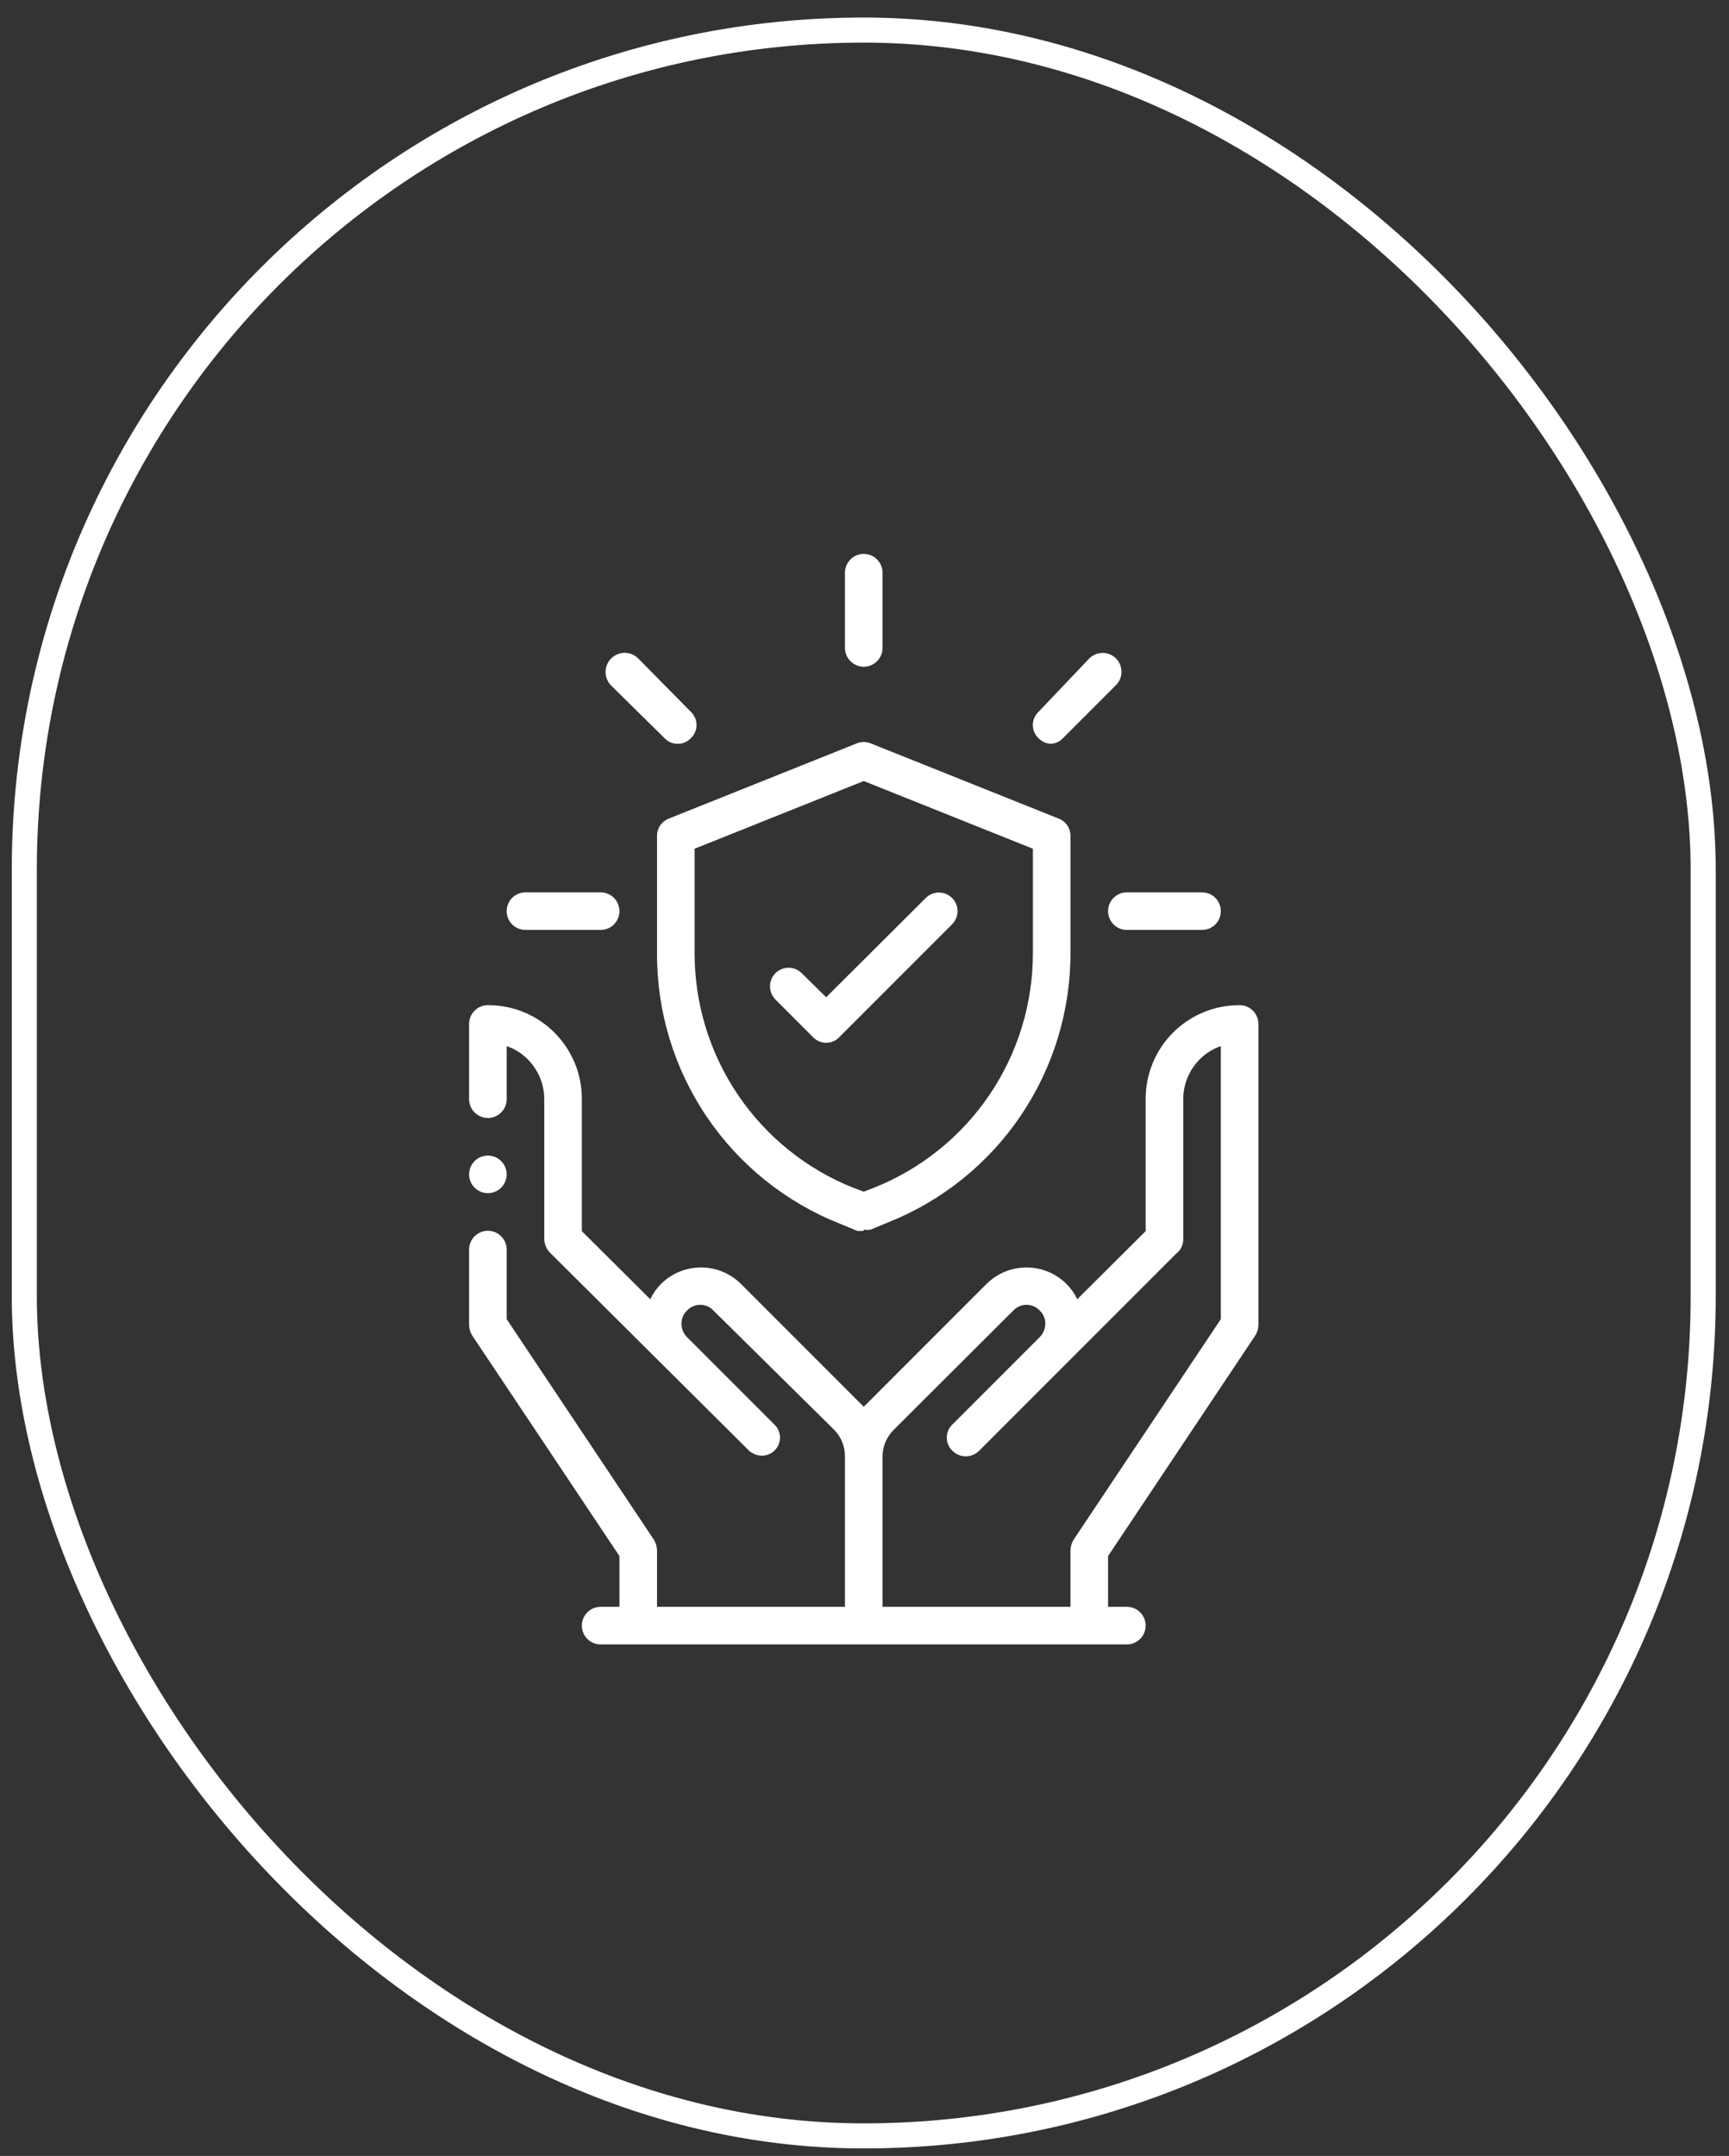
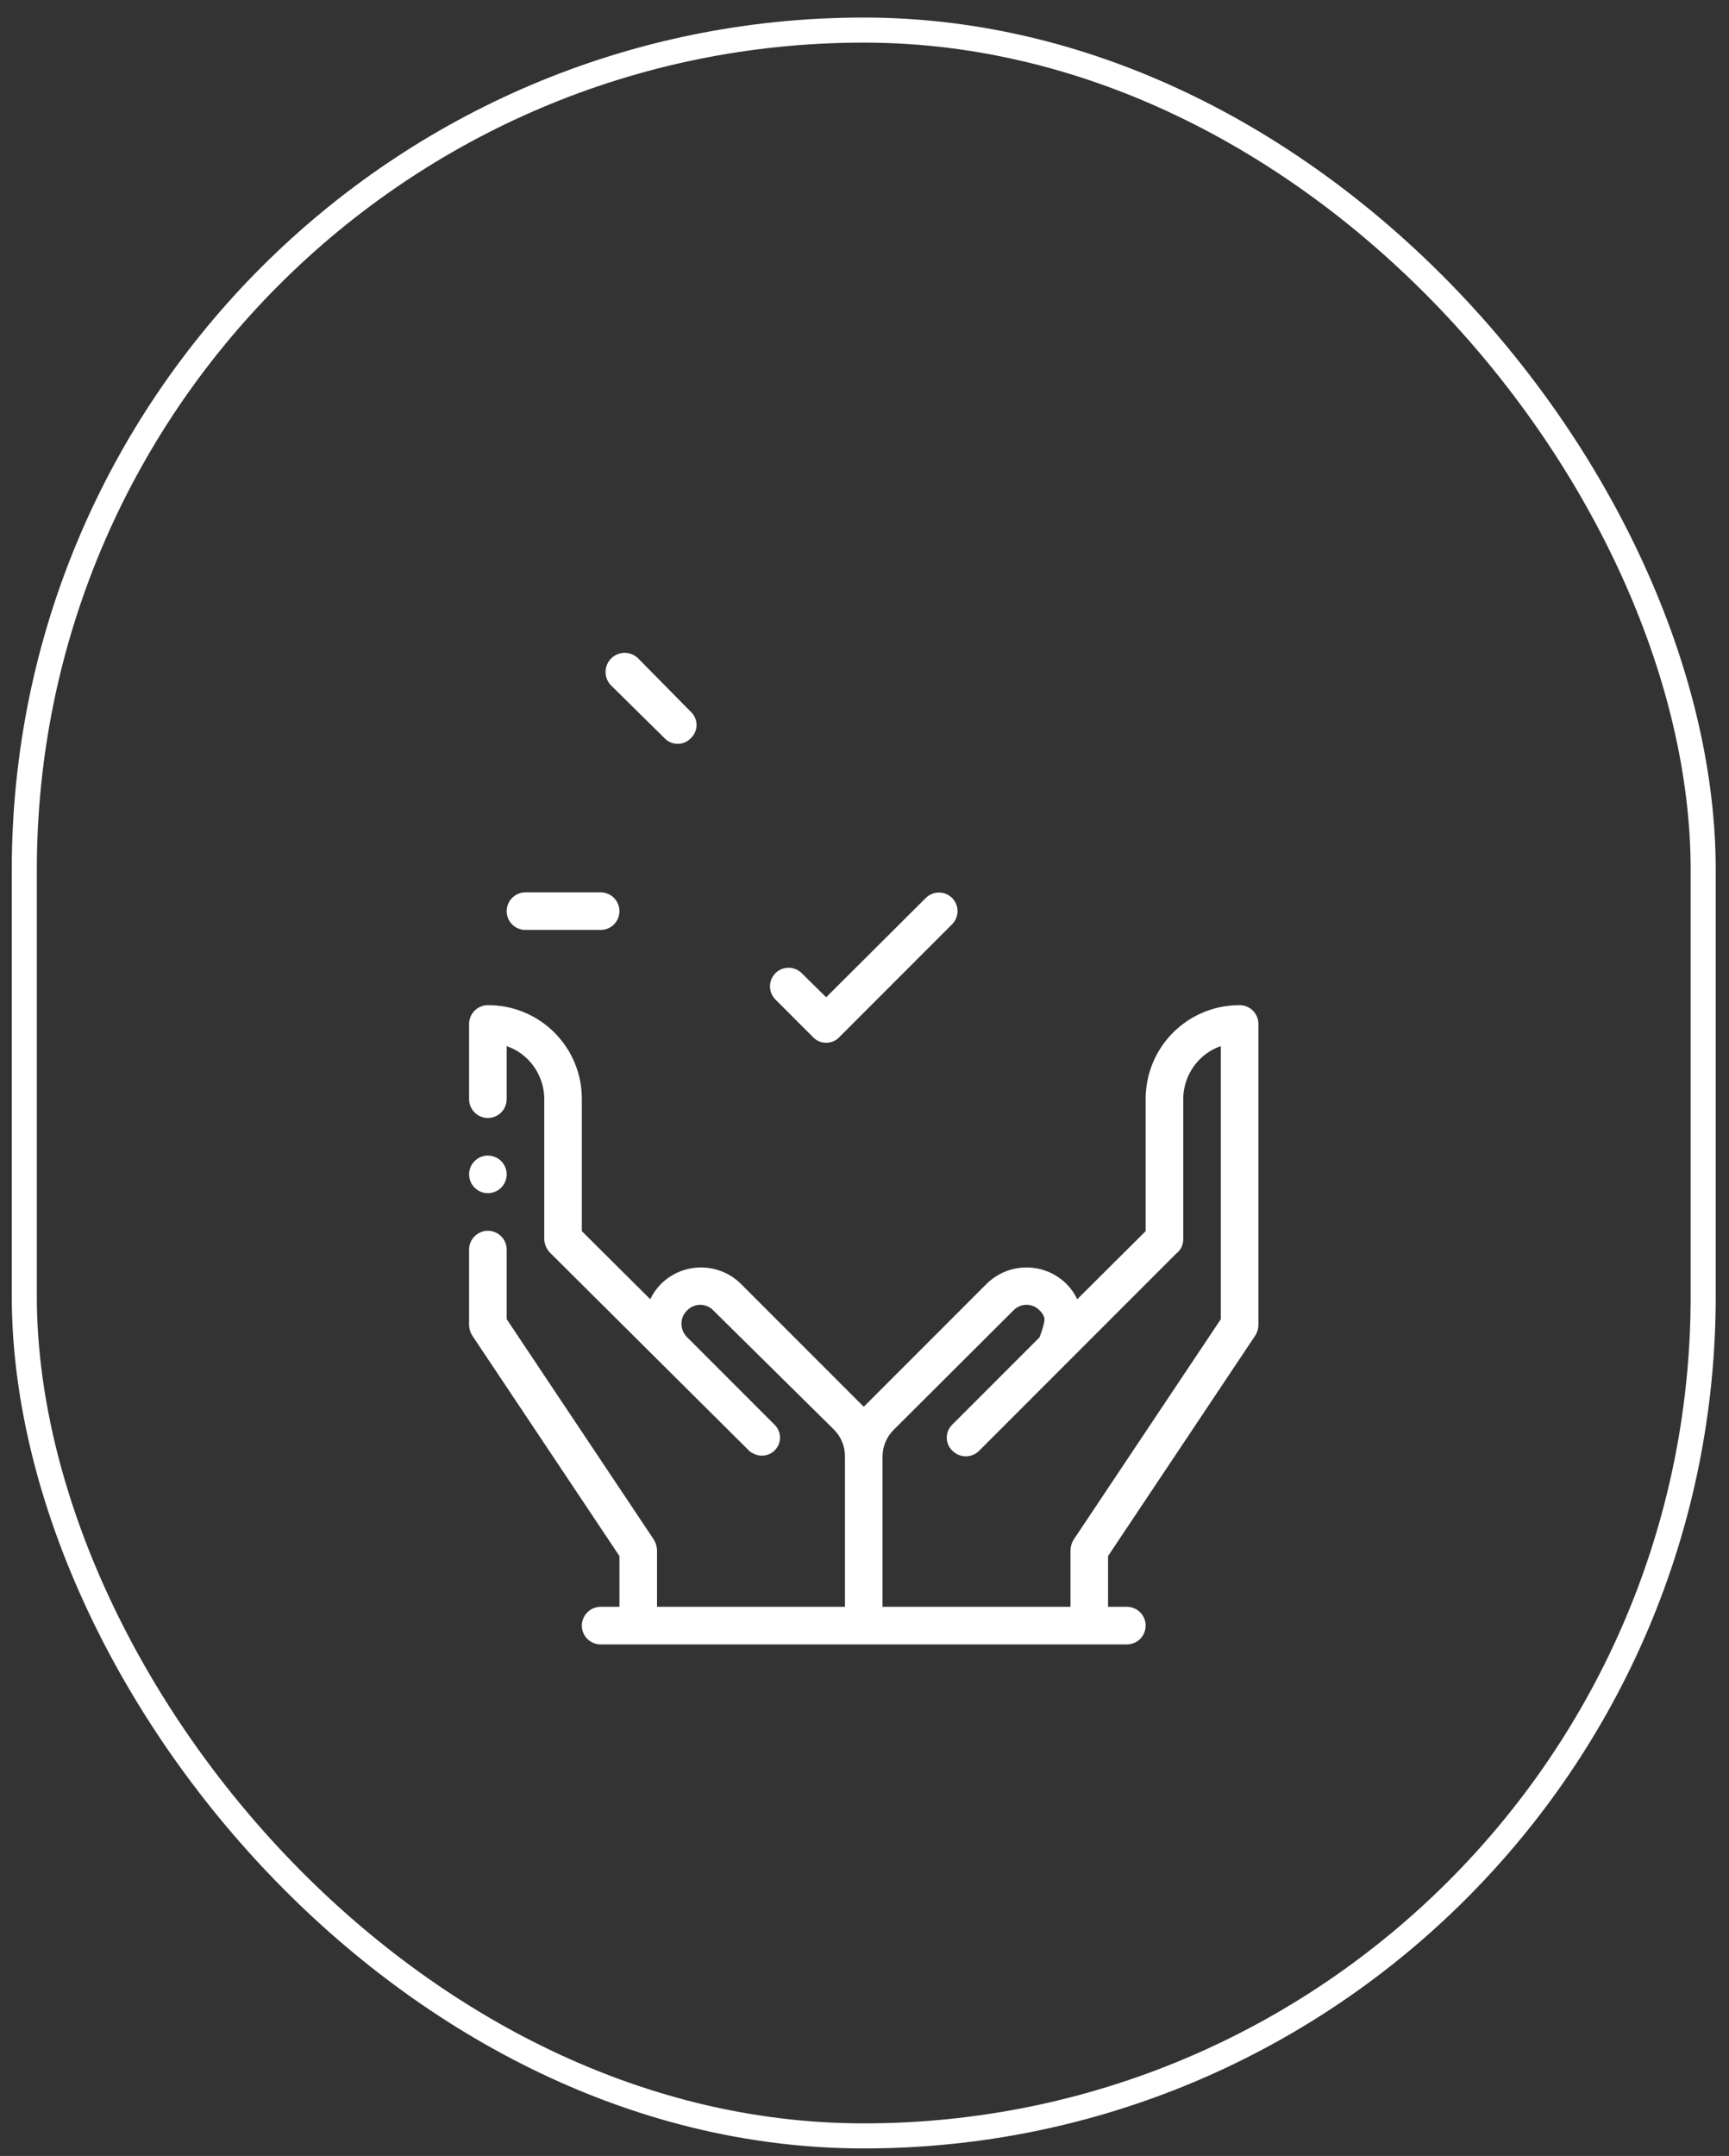
<svg xmlns="http://www.w3.org/2000/svg" width="69" height="86" viewBox="0 0 69 86" fill="none">
  <rect x="0" y="0" width="69" height="86" fill="#333333" stroke="none" />
  <rect x="0.97" y="1.2" width="67" height="84" rx="33.5" stroke="white" />
  <path fill-rule="evenodd" clip-rule="evenodd" d="M19.47 46.095C19.619 46.095 19.764 46.139 19.887 46.222C20.01 46.304 20.106 46.421 20.163 46.558C20.22 46.695 20.235 46.846 20.206 46.992C20.177 47.137 20.105 47.271 20 47.376C19.896 47.48 19.762 47.552 19.616 47.581C19.471 47.61 19.32 47.595 19.183 47.538C19.046 47.481 18.929 47.385 18.847 47.262C18.764 47.139 18.72 46.994 18.72 46.845C18.72 46.646 18.799 46.456 18.94 46.315C19.081 46.174 19.271 46.095 19.47 46.095Z" fill="white" />
-   <path d="M35.22 64.095H42.72V61.845C42.723 61.697 42.764 61.553 42.84 61.425L48.72 52.62V41.73C48.403 41.837 48.115 42.017 47.88 42.255C47.458 42.677 47.221 43.249 47.22 43.845V49.425C47.222 49.538 47.197 49.65 47.148 49.752C47.098 49.853 47.025 49.942 46.935 50.01L39.075 57.87C39.005 57.941 38.922 57.996 38.831 58.034C38.74 58.072 38.642 58.092 38.543 58.092C38.444 58.092 38.346 58.072 38.254 58.034C38.163 57.996 38.08 57.941 38.01 57.87C37.938 57.803 37.881 57.722 37.842 57.631C37.803 57.541 37.783 57.444 37.783 57.345C37.783 57.247 37.803 57.15 37.842 57.059C37.881 56.969 37.938 56.888 38.01 56.82L41.49 53.34C41.634 53.197 41.715 53.003 41.715 52.8C41.716 52.702 41.697 52.604 41.658 52.514C41.62 52.423 41.562 52.342 41.49 52.275C41.423 52.203 41.342 52.146 41.251 52.107C41.161 52.068 41.064 52.048 40.965 52.048C40.867 52.048 40.77 52.068 40.679 52.107C40.589 52.146 40.508 52.203 40.44 52.275L35.655 57.045C35.516 57.185 35.406 57.352 35.332 57.534C35.257 57.717 35.219 57.913 35.22 58.11V64.095ZM25.95 51.825C26.059 51.597 26.206 51.389 26.385 51.21C26.809 50.792 27.38 50.558 27.975 50.558C28.57 50.558 29.141 50.792 29.565 51.21L34.335 55.98L34.47 56.115L34.605 55.98L39.375 51.21C39.799 50.792 40.37 50.558 40.965 50.558C41.56 50.558 42.131 50.792 42.555 51.21C42.735 51.389 42.882 51.597 42.99 51.825L45.72 49.11V43.845C45.718 43.352 45.814 42.864 46.002 42.408C46.189 41.952 46.465 41.538 46.814 41.189C47.163 40.841 47.577 40.564 48.033 40.377C48.489 40.189 48.977 40.093 49.47 40.095C49.669 40.095 49.86 40.174 50.001 40.315C50.141 40.456 50.22 40.646 50.22 40.845V52.845C50.219 52.994 50.178 53.139 50.1 53.265L44.22 62.07V64.095H44.97C45.169 64.095 45.36 64.174 45.501 64.315C45.641 64.456 45.72 64.646 45.72 64.845C45.72 65.044 45.641 65.235 45.501 65.376C45.36 65.516 45.169 65.595 44.97 65.595H23.97C23.771 65.595 23.581 65.516 23.44 65.376C23.299 65.235 23.22 65.044 23.22 64.845C23.22 64.646 23.299 64.456 23.44 64.315C23.581 64.174 23.771 64.095 23.97 64.095H24.72V62.07L18.84 53.265C18.762 53.139 18.721 52.994 18.72 52.845V49.845C18.72 49.646 18.799 49.456 18.94 49.315C19.081 49.174 19.271 49.095 19.47 49.095C19.669 49.095 19.86 49.174 20 49.315C20.141 49.456 20.22 49.646 20.22 49.845V52.62L26.1 61.425C26.176 61.553 26.217 61.697 26.22 61.845V64.095H33.72V58.095C33.721 57.898 33.684 57.702 33.609 57.519C33.534 57.337 33.424 57.17 33.285 57.03L28.47 52.275C28.403 52.203 28.322 52.146 28.231 52.107C28.141 52.068 28.044 52.048 27.945 52.048C27.847 52.048 27.75 52.068 27.659 52.107C27.569 52.146 27.488 52.203 27.42 52.275C27.348 52.342 27.291 52.423 27.252 52.514C27.213 52.604 27.194 52.702 27.195 52.8C27.195 52.988 27.265 53.17 27.39 53.31L30.9 56.82C30.972 56.888 31.029 56.969 31.068 57.059C31.107 57.15 31.128 57.247 31.128 57.345C31.128 57.444 31.107 57.541 31.068 57.631C31.029 57.722 30.972 57.803 30.9 57.87C30.785 57.979 30.638 58.046 30.48 58.062C30.323 58.079 30.165 58.043 30.03 57.96C29.966 57.934 29.91 57.893 29.865 57.84L21.975 49.995C21.897 49.922 21.834 49.834 21.791 49.736C21.747 49.638 21.723 49.532 21.72 49.425V43.845C21.72 43.249 21.482 42.677 21.06 42.255C20.825 42.017 20.537 41.837 20.22 41.73V43.845C20.22 44.044 20.141 44.235 20 44.376C19.86 44.516 19.669 44.595 19.47 44.595C19.271 44.595 19.081 44.516 18.94 44.376C18.799 44.235 18.72 44.044 18.72 43.845V40.845C18.72 40.646 18.799 40.456 18.94 40.315C19.081 40.174 19.271 40.095 19.47 40.095C19.963 40.093 20.452 40.189 20.908 40.377C21.363 40.564 21.778 40.841 22.126 41.189C22.475 41.538 22.751 41.952 22.939 42.408C23.127 42.864 23.222 43.352 23.22 43.845V49.11L25.95 51.825Z" fill="white" />
+   <path d="M35.22 64.095H42.72V61.845C42.723 61.697 42.764 61.553 42.84 61.425L48.72 52.62V41.73C48.403 41.837 48.115 42.017 47.88 42.255C47.458 42.677 47.221 43.249 47.22 43.845V49.425C47.222 49.538 47.197 49.65 47.148 49.752C47.098 49.853 47.025 49.942 46.935 50.01L39.075 57.87C39.005 57.941 38.922 57.996 38.831 58.034C38.74 58.072 38.642 58.092 38.543 58.092C38.444 58.092 38.346 58.072 38.254 58.034C38.163 57.996 38.08 57.941 38.01 57.87C37.938 57.803 37.881 57.722 37.842 57.631C37.803 57.541 37.783 57.444 37.783 57.345C37.783 57.247 37.803 57.15 37.842 57.059C37.881 56.969 37.938 56.888 38.01 56.82L41.49 53.34C41.716 52.702 41.697 52.604 41.658 52.514C41.62 52.423 41.562 52.342 41.49 52.275C41.423 52.203 41.342 52.146 41.251 52.107C41.161 52.068 41.064 52.048 40.965 52.048C40.867 52.048 40.77 52.068 40.679 52.107C40.589 52.146 40.508 52.203 40.44 52.275L35.655 57.045C35.516 57.185 35.406 57.352 35.332 57.534C35.257 57.717 35.219 57.913 35.22 58.11V64.095ZM25.95 51.825C26.059 51.597 26.206 51.389 26.385 51.21C26.809 50.792 27.38 50.558 27.975 50.558C28.57 50.558 29.141 50.792 29.565 51.21L34.335 55.98L34.47 56.115L34.605 55.98L39.375 51.21C39.799 50.792 40.37 50.558 40.965 50.558C41.56 50.558 42.131 50.792 42.555 51.21C42.735 51.389 42.882 51.597 42.99 51.825L45.72 49.11V43.845C45.718 43.352 45.814 42.864 46.002 42.408C46.189 41.952 46.465 41.538 46.814 41.189C47.163 40.841 47.577 40.564 48.033 40.377C48.489 40.189 48.977 40.093 49.47 40.095C49.669 40.095 49.86 40.174 50.001 40.315C50.141 40.456 50.22 40.646 50.22 40.845V52.845C50.219 52.994 50.178 53.139 50.1 53.265L44.22 62.07V64.095H44.97C45.169 64.095 45.36 64.174 45.501 64.315C45.641 64.456 45.72 64.646 45.72 64.845C45.72 65.044 45.641 65.235 45.501 65.376C45.36 65.516 45.169 65.595 44.97 65.595H23.97C23.771 65.595 23.581 65.516 23.44 65.376C23.299 65.235 23.22 65.044 23.22 64.845C23.22 64.646 23.299 64.456 23.44 64.315C23.581 64.174 23.771 64.095 23.97 64.095H24.72V62.07L18.84 53.265C18.762 53.139 18.721 52.994 18.72 52.845V49.845C18.72 49.646 18.799 49.456 18.94 49.315C19.081 49.174 19.271 49.095 19.47 49.095C19.669 49.095 19.86 49.174 20 49.315C20.141 49.456 20.22 49.646 20.22 49.845V52.62L26.1 61.425C26.176 61.553 26.217 61.697 26.22 61.845V64.095H33.72V58.095C33.721 57.898 33.684 57.702 33.609 57.519C33.534 57.337 33.424 57.17 33.285 57.03L28.47 52.275C28.403 52.203 28.322 52.146 28.231 52.107C28.141 52.068 28.044 52.048 27.945 52.048C27.847 52.048 27.75 52.068 27.659 52.107C27.569 52.146 27.488 52.203 27.42 52.275C27.348 52.342 27.291 52.423 27.252 52.514C27.213 52.604 27.194 52.702 27.195 52.8C27.195 52.988 27.265 53.17 27.39 53.31L30.9 56.82C30.972 56.888 31.029 56.969 31.068 57.059C31.107 57.15 31.128 57.247 31.128 57.345C31.128 57.444 31.107 57.541 31.068 57.631C31.029 57.722 30.972 57.803 30.9 57.87C30.785 57.979 30.638 58.046 30.48 58.062C30.323 58.079 30.165 58.043 30.03 57.96C29.966 57.934 29.91 57.893 29.865 57.84L21.975 49.995C21.897 49.922 21.834 49.834 21.791 49.736C21.747 49.638 21.723 49.532 21.72 49.425V43.845C21.72 43.249 21.482 42.677 21.06 42.255C20.825 42.017 20.537 41.837 20.22 41.73V43.845C20.22 44.044 20.141 44.235 20 44.376C19.86 44.516 19.669 44.595 19.47 44.595C19.271 44.595 19.081 44.516 18.94 44.376C18.799 44.235 18.72 44.044 18.72 43.845V40.845C18.72 40.646 18.799 40.456 18.94 40.315C19.081 40.174 19.271 40.095 19.47 40.095C19.963 40.093 20.452 40.189 20.908 40.377C21.363 40.564 21.778 40.841 22.126 41.189C22.475 41.538 22.751 41.952 22.939 42.408C23.127 42.864 23.222 43.352 23.22 43.845V49.11L25.95 51.825Z" fill="white" />
  <path d="M23.97 37.095H20.97C20.771 37.095 20.581 37.016 20.44 36.876C20.299 36.735 20.22 36.544 20.22 36.345C20.22 36.146 20.299 35.956 20.44 35.815C20.581 35.674 20.771 35.595 20.97 35.595H23.97C24.169 35.595 24.36 35.674 24.5 35.815C24.641 35.956 24.72 36.146 24.72 36.345C24.72 36.544 24.641 36.735 24.5 36.876C24.36 37.016 24.169 37.095 23.97 37.095Z" fill="white" />
  <path d="M27.045 29.67C26.947 29.671 26.849 29.652 26.759 29.613C26.669 29.575 26.587 29.517 26.52 29.445L24.39 27.345C24.319 27.274 24.263 27.19 24.225 27.097C24.186 27.005 24.166 26.905 24.166 26.805C24.166 26.705 24.186 26.606 24.225 26.513C24.263 26.42 24.319 26.336 24.39 26.265C24.461 26.194 24.545 26.138 24.638 26.1C24.731 26.061 24.83 26.041 24.93 26.041C25.03 26.041 25.13 26.061 25.222 26.1C25.315 26.138 25.399 26.194 25.47 26.265L27.57 28.395C27.642 28.462 27.699 28.544 27.738 28.634C27.777 28.724 27.797 28.822 27.797 28.92C27.797 29.019 27.777 29.116 27.738 29.206C27.699 29.297 27.642 29.378 27.57 29.445C27.503 29.517 27.422 29.575 27.331 29.613C27.241 29.652 27.143 29.671 27.045 29.67Z" fill="white" />
-   <path d="M34.47 26.595C34.271 26.595 34.081 26.516 33.94 26.375C33.799 26.235 33.72 26.044 33.72 25.845V22.845C33.72 22.646 33.799 22.456 33.94 22.315C34.081 22.174 34.271 22.095 34.47 22.095C34.669 22.095 34.86 22.174 35.001 22.315C35.141 22.456 35.22 22.646 35.22 22.845V25.845C35.22 26.044 35.141 26.235 35.001 26.375C34.86 26.516 34.669 26.595 34.47 26.595Z" fill="white" />
-   <path d="M41.97 29.67C41.872 29.671 41.774 29.652 41.684 29.613C41.594 29.575 41.512 29.517 41.445 29.445C41.373 29.378 41.316 29.297 41.277 29.206C41.238 29.116 41.218 29.019 41.218 28.92C41.218 28.822 41.238 28.724 41.277 28.634C41.316 28.544 41.373 28.463 41.445 28.395L43.47 26.265C43.54 26.195 43.623 26.14 43.715 26.102C43.806 26.064 43.904 26.045 44.003 26.045C44.102 26.045 44.2 26.064 44.291 26.102C44.382 26.14 44.465 26.195 44.535 26.265C44.605 26.335 44.661 26.418 44.699 26.51C44.736 26.601 44.756 26.699 44.756 26.798C44.756 26.897 44.736 26.995 44.699 27.086C44.661 27.177 44.605 27.26 44.535 27.33L42.42 29.445C42.353 29.517 42.272 29.575 42.182 29.613C42.091 29.652 41.994 29.671 41.895 29.67H41.97Z" fill="white" />
-   <path d="M47.97 37.095H44.97C44.771 37.095 44.581 37.016 44.44 36.876C44.299 36.735 44.22 36.544 44.22 36.345C44.22 36.146 44.299 35.956 44.44 35.815C44.581 35.674 44.771 35.595 44.97 35.595H47.97C48.169 35.595 48.36 35.674 48.501 35.815C48.641 35.956 48.72 36.146 48.72 36.345C48.72 36.544 48.641 36.735 48.501 36.876C48.36 37.016 48.169 37.095 47.97 37.095Z" fill="white" />
-   <path d="M34.47 49.095C34.381 49.109 34.29 49.109 34.2 49.095L33.51 48.81C31.347 47.952 29.494 46.46 28.193 44.53C26.892 42.6 26.204 40.322 26.22 37.995V33.345C26.219 33.197 26.263 33.051 26.346 32.928C26.429 32.805 26.547 32.71 26.685 32.655L34.185 29.655C34.368 29.58 34.573 29.58 34.755 29.655L42.255 32.655C42.393 32.71 42.512 32.805 42.595 32.928C42.678 33.051 42.721 33.197 42.72 33.345V37.995C42.727 40.315 42.035 42.583 40.735 44.504C39.435 46.425 37.586 47.91 35.43 48.765L34.74 49.05C34.651 49.064 34.56 49.064 34.47 49.05V49.095ZM27.72 33.855V37.995C27.713 40.016 28.314 41.993 29.446 43.668C30.577 45.343 32.187 46.638 34.065 47.385L34.47 47.535L34.86 47.385C36.741 46.64 38.354 45.346 39.489 43.671C40.623 41.996 41.227 40.018 41.22 37.995V33.855L34.47 31.155L27.72 33.855Z" fill="white" />
  <path d="M32.97 41.595C32.872 41.596 32.774 41.577 32.684 41.538C32.593 41.499 32.512 41.442 32.445 41.37L30.945 39.87C30.806 39.731 30.728 39.542 30.728 39.345C30.728 39.148 30.806 38.959 30.945 38.82C31.084 38.681 31.273 38.603 31.47 38.603C31.667 38.603 31.856 38.681 31.995 38.82L32.97 39.78L36.945 35.82C37.014 35.751 37.096 35.697 37.186 35.659C37.276 35.622 37.373 35.603 37.47 35.603C37.568 35.603 37.664 35.622 37.754 35.659C37.844 35.697 37.926 35.751 37.995 35.82C38.064 35.889 38.119 35.971 38.156 36.061C38.194 36.151 38.213 36.248 38.213 36.345C38.213 36.443 38.194 36.539 38.156 36.629C38.119 36.719 38.064 36.801 37.995 36.87L33.495 41.37C33.428 41.442 33.347 41.499 33.257 41.538C33.166 41.577 33.069 41.596 32.97 41.595Z" fill="white" />
</svg>